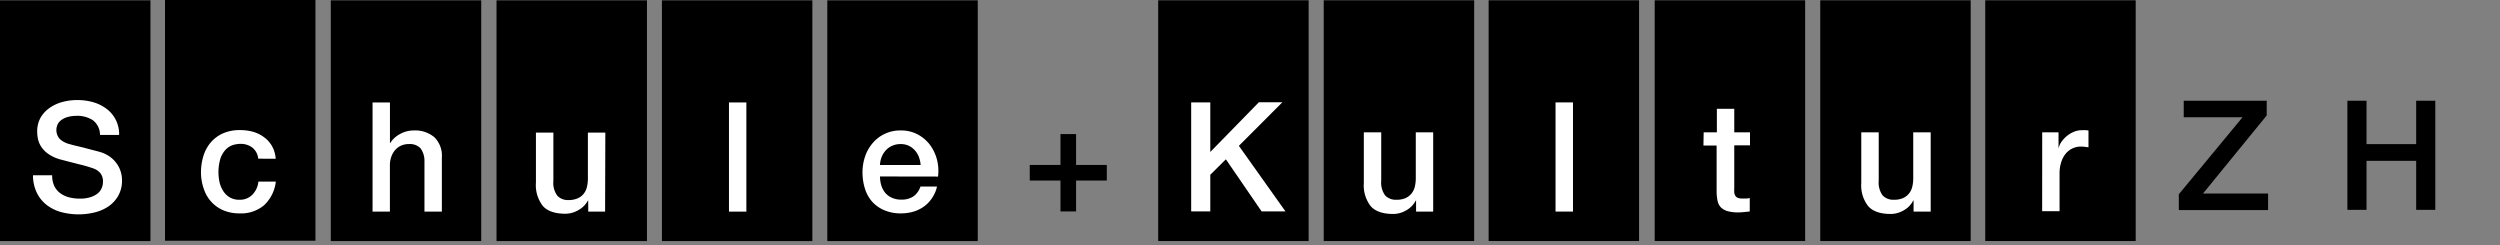
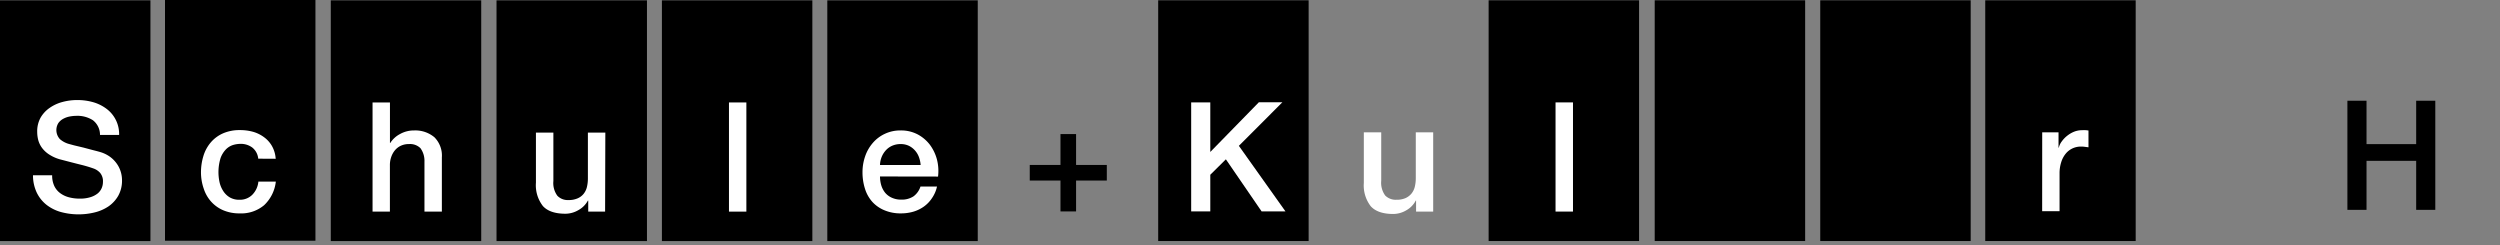
<svg xmlns="http://www.w3.org/2000/svg" id="Ebene_1" data-name="Ebene 1" viewBox="0 0 510 50">
  <rect x="0" y="0" width="510" height="50" fill="#808080" stroke="none" />
  <rect y="0.07" width="30.69" height="49.11" />
  <path d="M10.64,35.75a5,5,0,0,0,.43,2.18,3.92,3.92,0,0,0,1.22,1.48,5.18,5.18,0,0,0,1.79.84,8.56,8.56,0,0,0,2.2.27,7,7,0,0,0,2.18-.3,4.51,4.51,0,0,0,1.47-.76,2.88,2.88,0,0,0,.81-1.08A3.11,3.11,0,0,0,21,37.15a2.66,2.66,0,0,0-.58-1.89,3.34,3.34,0,0,0-1.26-.86,26.79,26.79,0,0,0-2.76-.82c-1.05-.26-2.35-.6-3.88-1a8,8,0,0,1-2.39-1,5.55,5.55,0,0,1-1.51-1.35,4.77,4.77,0,0,1-.8-1.59,6.72,6.72,0,0,1-.23-1.72A5.75,5.75,0,0,1,8.28,24,6.2,6.2,0,0,1,10.14,22a8.15,8.15,0,0,1,2.62-1.2,11.4,11.4,0,0,1,3-.39,11.73,11.73,0,0,1,3.29.45,8.32,8.32,0,0,1,2.71,1.36,6.4,6.4,0,0,1,2.54,5.3h-3.9a3.75,3.75,0,0,0-1.46-3,5.85,5.85,0,0,0-3.34-.89,7.64,7.64,0,0,0-1.4.14,4.53,4.53,0,0,0-1.31.47,2.89,2.89,0,0,0-1,.89,2.72,2.72,0,0,0,.34,3.26,4.74,4.74,0,0,0,1.92,1l1,.27L17,30.1l2.07.55c.68.17,1.16.3,1.45.39a6.6,6.6,0,0,1,1.9.93,6,6,0,0,1,1.36,1.36A5.7,5.7,0,0,1,24.62,35a5.84,5.84,0,0,1,.27,1.74,6.29,6.29,0,0,1-.77,3.2,6.63,6.63,0,0,1-2,2.17,8.77,8.77,0,0,1-2.84,1.23,13.81,13.81,0,0,1-6.83-.08A8.44,8.44,0,0,1,9.51,41.8a7.16,7.16,0,0,1-2-2.48,8.24,8.24,0,0,1-.78-3.57Z" style="fill:#fff" />
  <rect x="33.66" width="30.69" height="49.11" />
  <path d="M52.68,32.37a3.31,3.31,0,0,0-1.2-2.26A3.9,3.9,0,0,0,49,29.35a5.32,5.32,0,0,0-1.46.23,3.54,3.54,0,0,0-1.44.88A5,5,0,0,0,45,32.23a9.77,9.77,0,0,0-.2,5A5.53,5.53,0,0,0,45.56,39a4,4,0,0,0,1.32,1.27,3.81,3.81,0,0,0,2,.48,3.54,3.54,0,0,0,2.57-1,4.4,4.4,0,0,0,1.26-2.71h3.56a7.79,7.79,0,0,1-2.39,4.82,7.26,7.26,0,0,1-5,1.67,8.31,8.31,0,0,1-3.35-.64,7.07,7.07,0,0,1-2.45-1.75,7.28,7.28,0,0,1-1.51-2.63A10.12,10.12,0,0,1,41,35.21a11.41,11.41,0,0,1,.5-3.4A7.68,7.68,0,0,1,43,29.05a7,7,0,0,1,2.48-1.84A8.42,8.42,0,0,1,49,26.54a9.68,9.68,0,0,1,2.67.36A7,7,0,0,1,53.88,28a5.73,5.73,0,0,1,1.61,1.81,6.05,6.05,0,0,1,.75,2.58Z" style="fill:#fff" />
  <rect x="67.48" y="0.07" width="30.69" height="49.11" />
  <path d="M76,20.9h3.55v8.27h.06a5.23,5.23,0,0,1,2-1.83,5.77,5.77,0,0,1,2.89-.73A6.07,6.07,0,0,1,88.62,28a5.29,5.29,0,0,1,1.52,4.12V43.17H86.59V33a4.4,4.4,0,0,0-.81-2.76,3,3,0,0,0-2.34-.85,3.84,3.84,0,0,0-1.62.32,3.46,3.46,0,0,0-1.22.91A4.27,4.27,0,0,0,79.82,32a5,5,0,0,0-.28,1.66v9.51H76Z" style="fill:#fff" />
  <rect x="101.29" y="0.07" width="30.69" height="49.11" />
  <path d="M123.44,43.17H120V40.92h-.07a4.82,4.82,0,0,1-1.95,1.95,5.26,5.26,0,0,1-2.63.73q-3.18,0-4.6-1.57a6.91,6.91,0,0,1-1.42-4.76V27.05h3.56v9.88a4.35,4.35,0,0,0,.81,3,2.92,2.92,0,0,0,2.27.88,4.46,4.46,0,0,0,1.87-.35,3.16,3.16,0,0,0,1.22-.92,3.56,3.56,0,0,0,.67-1.38,7.5,7.5,0,0,0,.2-1.75V27.05h3.56Z" style="fill:#fff" />
  <rect x="135.03" y="0.07" width="30.69" height="49.11" />
  <path d="M148.71,20.9h3.55V43.17h-3.55Z" style="fill:#fff" />
  <rect x="168.77" y="0.07" width="30.69" height="49.11" />
  <path d="M179.52,36a6.49,6.49,0,0,0,.26,1.81,4.5,4.5,0,0,0,.8,1.52,3.78,3.78,0,0,0,1.34,1,4.43,4.43,0,0,0,1.93.39,4.31,4.31,0,0,0,2.51-.67,4,4,0,0,0,1.42-2h3.37a6.65,6.65,0,0,1-1,2.33,6.52,6.52,0,0,1-1.65,1.74,7.31,7.31,0,0,1-2.17,1.06,9,9,0,0,1-2.51.35,8.43,8.43,0,0,1-3.36-.62A6.93,6.93,0,0,1,178,41.23a7.23,7.23,0,0,1-1.53-2.68,11,11,0,0,1-.52-3.43,9.83,9.83,0,0,1,.55-3.26,8.18,8.18,0,0,1,1.56-2.71,7.25,7.25,0,0,1,2.45-1.85,7.34,7.34,0,0,1,3.24-.69,7.25,7.25,0,0,1,3.42.79,7.67,7.67,0,0,1,2.51,2.11,8.77,8.77,0,0,1,1.45,3,9.37,9.37,0,0,1,.23,3.51Zm8.29-2.34a5.93,5.93,0,0,0-.35-1.62,4.22,4.22,0,0,0-.82-1.36,4,4,0,0,0-1.24-.94,3.83,3.83,0,0,0-1.64-.35,4.26,4.26,0,0,0-1.7.32,3.81,3.81,0,0,0-1.31.91,4.48,4.48,0,0,0-.87,1.35,4.73,4.73,0,0,0-.36,1.69Z" style="fill:#fff" />
-   <rect x="202.59" y="0.07" width="30.69" height="49.11" style="fill:none" />
  <path d="M216.34,27.35h3.18v6.3h6.27v3.18h-6.27v6.3h-3.18v-6.3h-6.27V33.65h6.27Z" />
  <rect x="236.27" y="0.06" width="30.69" height="49.11" />
  <path d="M243,20.89h3.9V31l9.91-10.14h4.8l-8.88,8.89,9.51,13.38h-4.87l-7.29-10.63-3.18,3.15v7.48H243Z" style="fill:#fff" />
-   <rect x="270.04" y="0.06" width="30.69" height="49.11" />
  <path d="M292.37,43.16h-3.49V40.91h-.06a4.82,4.82,0,0,1-1.95,2,5.28,5.28,0,0,1-2.64.74q-3.18,0-4.6-1.58a6.93,6.93,0,0,1-1.41-4.75V27h3.55v9.88a4.4,4.4,0,0,0,.81,3,3,3,0,0,0,2.28.87,4.47,4.47,0,0,0,1.87-.34,3.33,3.33,0,0,0,1.21-.92,3.55,3.55,0,0,0,.68-1.39,7.44,7.44,0,0,0,.2-1.75V27h3.55Z" style="fill:#fff" />
  <rect x="303.68" y="0.06" width="30.69" height="49.11" />
  <path d="M317.33,20.89h3.56V43.16h-3.56Z" style="fill:#fff" />
  <rect x="337.56" y="0.06" width="30.69" height="49.11" />
-   <path d="M347.55,27h2.69V22.2h3.55V27H357v2.65h-3.21v8.6a8.77,8.77,0,0,0,0,1,1.61,1.61,0,0,0,.22.69,1.08,1.08,0,0,0,.51.42,2.62,2.62,0,0,0,.94.14l.74,0a3.24,3.24,0,0,0,.75-.11v2.75l-1.15.12a11,11,0,0,1-1.16.07,7.79,7.79,0,0,1-2.26-.27,3.13,3.13,0,0,1-1.34-.78,2.64,2.64,0,0,1-.65-1.29,9.29,9.29,0,0,1-.2-1.78V29.69h-2.69Z" style="fill:#fff" />
  <rect x="371.33" y="0.06" width="30.69" height="49.11" />
-   <path d="M393.86,43.16h-3.49V40.91h-.07a4.73,4.73,0,0,1-1.94,2,5.34,5.34,0,0,1-2.64.74q-3.18,0-4.6-1.58a6.88,6.88,0,0,1-1.42-4.75V27h3.56v9.88a4.4,4.4,0,0,0,.81,3,3,3,0,0,0,2.27.87,4.51,4.51,0,0,0,1.88-.34,3.41,3.41,0,0,0,1.21-.92,3.53,3.53,0,0,0,.67-1.39,7,7,0,0,0,.2-1.75V27h3.56Z" style="fill:#fff" />
  <rect x="404.99" y="0.06" width="30.69" height="49.11" />
  <path d="M416.61,27h3.33v3.12H420a3.34,3.34,0,0,1,.61-1.28,5.58,5.58,0,0,1,1.09-1.14,5.69,5.69,0,0,1,1.41-.83,4.42,4.42,0,0,1,1.6-.31,7.84,7.84,0,0,1,.85,0l.49.06v3.43l-.77-.1a4.93,4.93,0,0,0-.76-.05,4.08,4.08,0,0,0-1.7.36,3.94,3.94,0,0,0-1.39,1.06,5.1,5.1,0,0,0-.93,1.73,7.39,7.39,0,0,0-.35,2.37v7.67h-3.55Z" style="fill:#fff" />
-   <path d="M445.48,20.55h16.93v3l-13,15.93h13.28v3.37H444.48V39.63l13-15.71h-12Z" />
  <path d="M478.87,20.55h3.9V29.4H492.9V20.55h3.9V42.81h-3.9v-10H482.77v10h-3.9Z" />
</svg>